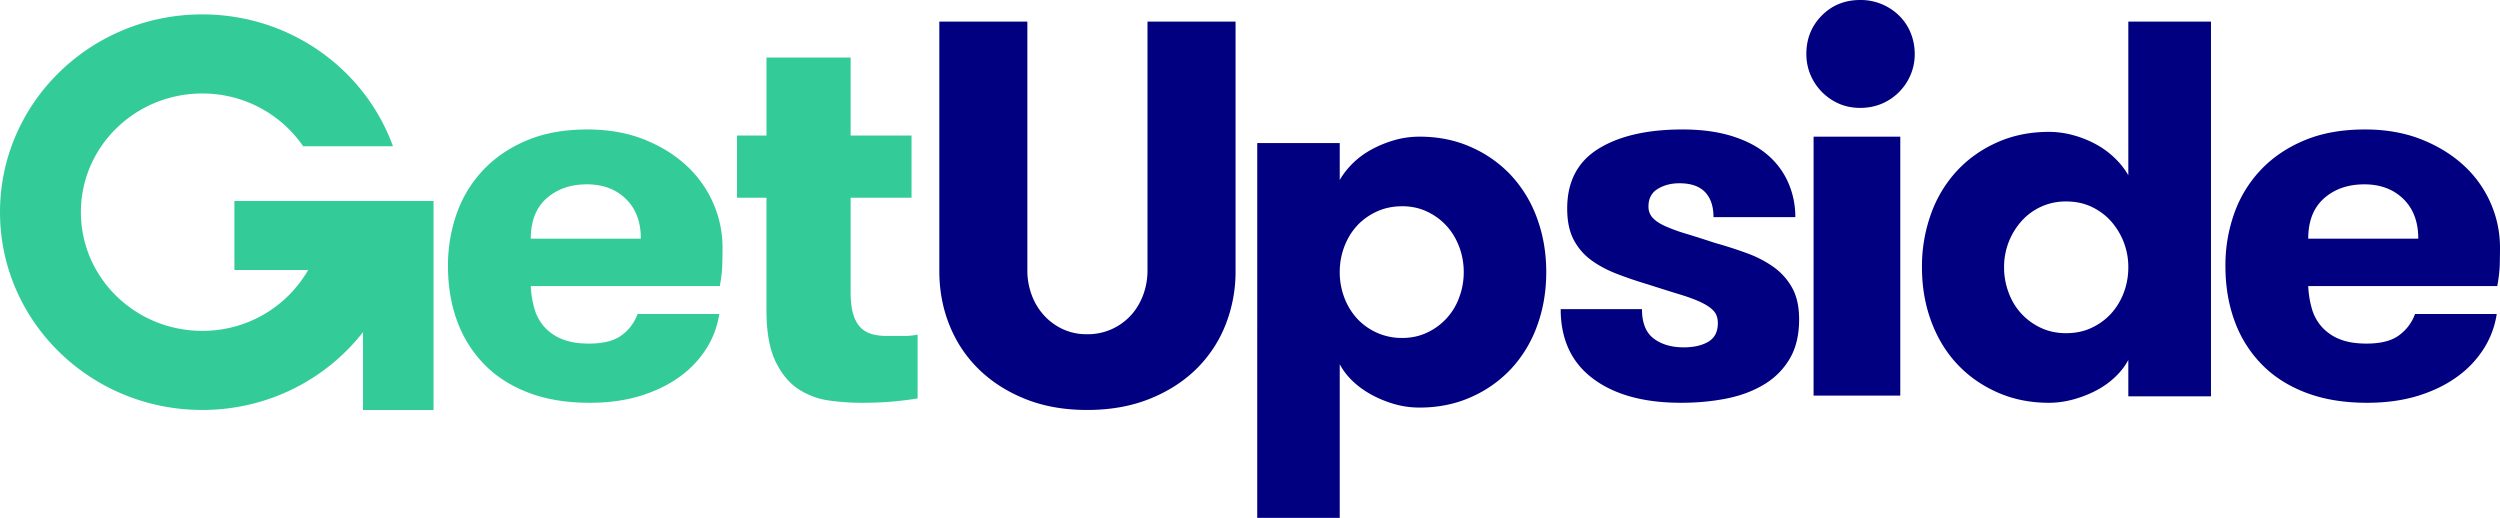
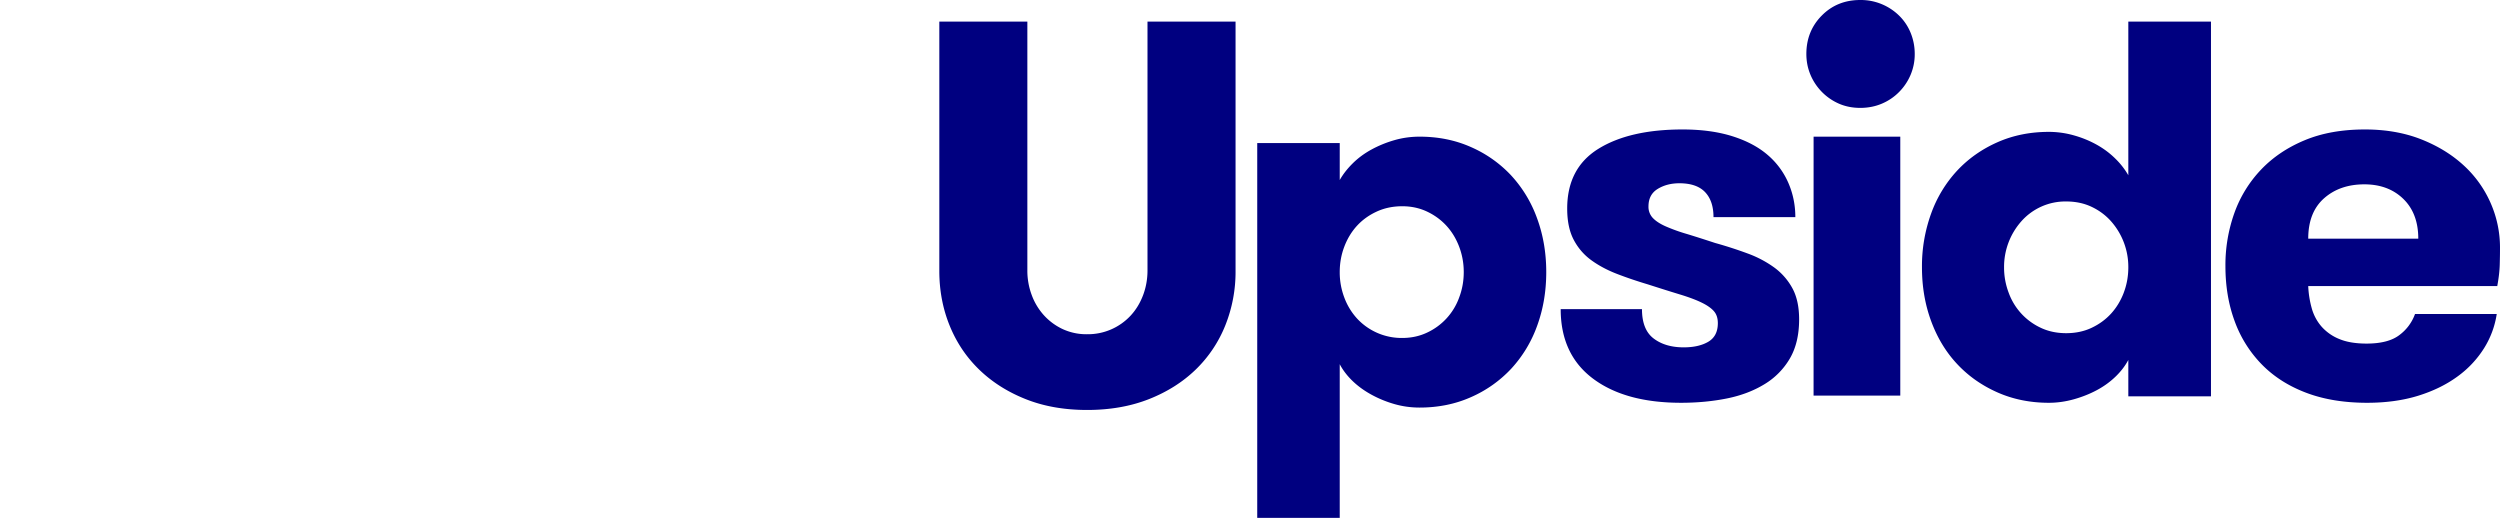
<svg xmlns="http://www.w3.org/2000/svg" width="140" height="29">
  <g fill="none" fill-rule="evenodd">
    <path d="M64.26 15.143c0 .485-.082.944-.244 1.378-.163.435-.39.813-.685 1.136a3.265 3.265 0 01-2.45 1.06 3.16 3.16 0 01-1.37-.287 3.316 3.316 0 01-1.05-.773 3.464 3.464 0 01-.685-1.136 3.896 3.896 0 01-.244-1.378V1.208h-4.93v13.965c0 1.09.192 2.11.578 3.06.385.95.938 1.772 1.659 2.469.72.696 1.587 1.247 2.602 1.65 1.015.404 2.161.606 3.44.606 1.278 0 2.43-.202 3.455-.605 1.024-.404 1.897-.955 2.617-1.651a7.126 7.126 0 001.66-2.47 8.056 8.056 0 00.578-3.059V1.208H64.26v13.935zM81.713 16.662a3.453 3.453 0 01-1.797 1.964c-.422.2-.886.3-1.389.3a3.403 3.403 0 01-2.537-1.094 3.61 3.61 0 01-.709-1.17 3.97 3.97 0 01-.256-1.424c0-.5.085-.974.256-1.424.171-.45.408-.84.71-1.17.302-.329.669-.594 1.102-.794.433-.2.91-.3 1.434-.3.503 0 .967.1 1.39.3.422.2.784.465 1.086.795.302.33.539.72.71 1.17.17.449.257.924.257 1.423 0 .5-.086.975-.257 1.424m2.914-6.836a6.836 6.836 0 00-2.25-1.589c-.875-.39-1.837-.584-2.883-.584-.484 0-.951.065-1.404.195-.453.13-.881.305-1.284.524-.403.22-.755.48-1.057.78-.302.3-.543.61-.724.93v-2.07h-4.62V29h4.62v-8.605c.18.34.422.655.724.945.302.29.654.544 1.057.764.403.22.83.395 1.284.525.453.13.92.195 1.404.195 1.046 0 2.008-.195 2.883-.585a6.83 6.83 0 002.25-1.59 7.044 7.044 0 001.45-2.397c.341-.93.513-1.934.513-3.014 0-1.079-.172-2.083-.514-3.013a7.049 7.049 0 00-1.45-2.399M99.355 14.978a6.112 6.112 0 00-1.487-.783 22.856 22.856 0 00-1.82-.588c-.607-.2-1.144-.371-1.609-.512a9.805 9.805 0 01-1.168-.422c-.314-.14-.552-.296-.713-.467a.902.902 0 01-.243-.648c0-.441.172-.768.516-.979.344-.21.748-.316 1.214-.316.647 0 1.127.166 1.441.497.314.331.47.798.47 1.401h4.583c0-.683-.132-1.326-.395-1.928a4.319 4.319 0 00-1.168-1.567c-.516-.442-1.173-.788-1.972-1.04-.8-.25-1.726-.376-2.777-.376-1.983 0-3.556.362-4.72 1.085-1.163.723-1.744 1.838-1.744 3.344 0 .703.121 1.286.364 1.747.243.463.572.844.986 1.145.415.302.896.558 1.442.769.546.21 1.123.406 1.73.587.687.221 1.279.407 1.775.558.495.15.9.3 1.214.452.313.15.546.311.698.482.152.17.227.396.227.677 0 .483-.177.829-.53 1.04-.355.21-.815.316-1.381.316-.688 0-1.25-.166-1.685-.497-.435-.331-.652-.878-.652-1.642h-4.552c0 1.687.602 2.983 1.805 3.887 1.204.904 2.848 1.356 4.932 1.356.91 0 1.765-.081 2.564-.241.799-.161 1.502-.427 2.11-.799a4.08 4.08 0 001.425-1.446c.344-.592.516-1.32.516-2.184 0-.703-.126-1.286-.379-1.748a3.52 3.52 0 00-1.017-1.16M106.347.872A3.063 3.063 0 00104.175 0c-.862 0-1.582.291-2.156.872-.576.582-.863 1.298-.863 2.149 0 .415.077.805.231 1.168a3.055 3.055 0 001.602 1.62c.36.155.755.233 1.186.233.432 0 .832-.078 1.202-.234.37-.156.693-.374.97-.654.278-.28.493-.602.647-.965a2.96 2.96 0 00.231-1.168c0-.415-.077-.81-.23-1.184a2.842 2.842 0 00-.648-.965M101.56 22.153h4.856v-14.5h-4.855zM118.93 16.394c-.172.45-.41.84-.712 1.17-.302.33-.665.595-1.089.794-.423.2-.897.3-1.422.3-.524 0-.998-.1-1.421-.3a3.459 3.459 0 01-1.8-1.964 3.962 3.962 0 01-.258-1.424 3.846 3.846 0 01.968-2.578 3.295 3.295 0 012.511-1.11c.525 0 .999.1 1.422.3.424.2.787.47 1.09.81a3.851 3.851 0 01.967 2.578c0 .5-.086.975-.257 1.424zm.256-6.58a4.324 4.324 0 00-.726-.93c-.302-.3-.65-.56-1.043-.78a5.891 5.891 0 00-1.286-.525 5.15 5.15 0 00-1.392-.194c-1.049 0-2.011.194-2.889.584-.877.39-1.629.92-2.253 1.59a7.032 7.032 0 00-1.453 2.398 8.635 8.635 0 00-.514 3.013c0 1.08.171 2.084.514 3.013.343.93.827 1.73 1.453 2.399.624.67 1.376 1.2 2.253 1.589.878.39 1.84.585 2.89.585.463 0 .927-.066 1.391-.195.464-.13.892-.3 1.286-.51.393-.21.74-.46 1.043-.75.303-.29.545-.604.726-.944v2.039h4.629V1.208h-4.629v8.605zM129.261 13.366c0-.984.295-1.737.885-2.26.59-.522 1.342-.783 2.258-.783.894 0 1.621.271 2.181.814.559.542.839 1.285.839 2.23h-6.163zm10.205-2.018a6.269 6.269 0 00-1.525-2.11c-.661-.602-1.455-1.084-2.38-1.446-.926-.361-1.968-.542-3.127-.542-1.281 0-2.405.201-3.37.603-.967.402-1.78.949-2.441 1.642a6.87 6.87 0 00-1.495 2.425 8.67 8.67 0 00-.504 2.983c0 1.125.173 2.154.519 3.088a6.761 6.761 0 001.525 2.425c.671.683 1.5 1.21 2.487 1.582.986.372 2.12.558 3.401.558 1.057 0 2.008-.131 2.853-.392.843-.261 1.576-.618 2.196-1.07a5.681 5.681 0 001.495-1.582 5.005 5.005 0 00.717-1.928h-4.576a2.527 2.527 0 01-.87 1.175c-.417.322-1.032.482-1.845.482-.61 0-1.119-.085-1.526-.256a2.645 2.645 0 01-.991-.693 2.626 2.626 0 01-.55-1.024 5.426 5.426 0 01-.198-1.25h10.586c.082-.442.127-.834.138-1.175.01-.342.015-.663.015-.965a6.19 6.19 0 00-.534-2.53z" fill="navy" />
-     <path d="M29.724 13.366c0-.984.294-1.737.885-2.26.59-.522 1.342-.783 2.257-.783.895 0 1.622.271 2.181.814.56.542.84 1.285.84 2.23h-6.163zm8.68-4.128c-.662-.602-1.455-1.084-2.38-1.446-.926-.361-1.968-.542-3.127-.542-1.282 0-2.406.201-3.371.603-.967.402-1.78.949-2.441 1.642a6.87 6.87 0 00-1.495 2.425 8.673 8.673 0 00-.503 2.983c0 1.125.172 2.154.518 3.088a6.761 6.761 0 001.526 2.425c.67.683 1.5 1.21 2.486 1.582.986.372 2.12.558 3.402.558 1.057 0 2.008-.131 2.852-.392.844-.261 1.576-.618 2.197-1.07a5.681 5.681 0 001.494-1.582 5.005 5.005 0 00.717-1.928h-4.576a2.526 2.526 0 01-.87 1.175c-.416.322-1.032.482-1.845.482-.61 0-1.119-.085-1.525-.256a2.644 2.644 0 01-.992-.693 2.625 2.625 0 01-.549-1.024 5.426 5.426 0 01-.198-1.25H40.31c.08-.442.127-.834.137-1.175.01-.342.015-.663.015-.965 0-.883-.178-1.727-.534-2.53a6.267 6.267 0 00-1.525-2.11zM50.581 18.814h-.899c-.29 0-.558-.03-.806-.091a1.452 1.452 0 01-.651-.35c-.186-.174-.331-.422-.434-.748-.104-.325-.155-.762-.155-1.31v-5.243h3.41V7.59h-3.41V3.222h-4.713V7.59h-1.651v3.482h1.65v6.291c0 1.222.171 2.184.512 2.887.341.702.776 1.221 1.303 1.557.527.336 1.1.545 1.72.626.62.082 1.21.123 1.768.123.702 0 1.318-.026 1.845-.077.527-.05.966-.107 1.317-.168v-3.573a3.72 3.72 0 01-.806.076M13.126 11.257v3.863h4.132a6.815 6.815 0 01-5.932 3.408c-3.753 0-6.796-2.976-6.796-6.646s3.043-6.646 6.796-6.646a6.83 6.83 0 015.65 2.954h5.03C20.45 3.888 16.256.806 11.326.806 5.07.806 0 5.765 0 11.882c0 6.117 5.07 11.076 11.326 11.076 3.671 0 6.933-1.71 9.002-4.359v4.36h3.95V11.256H13.125z" fill="#3C9" />
  </g>
</svg>